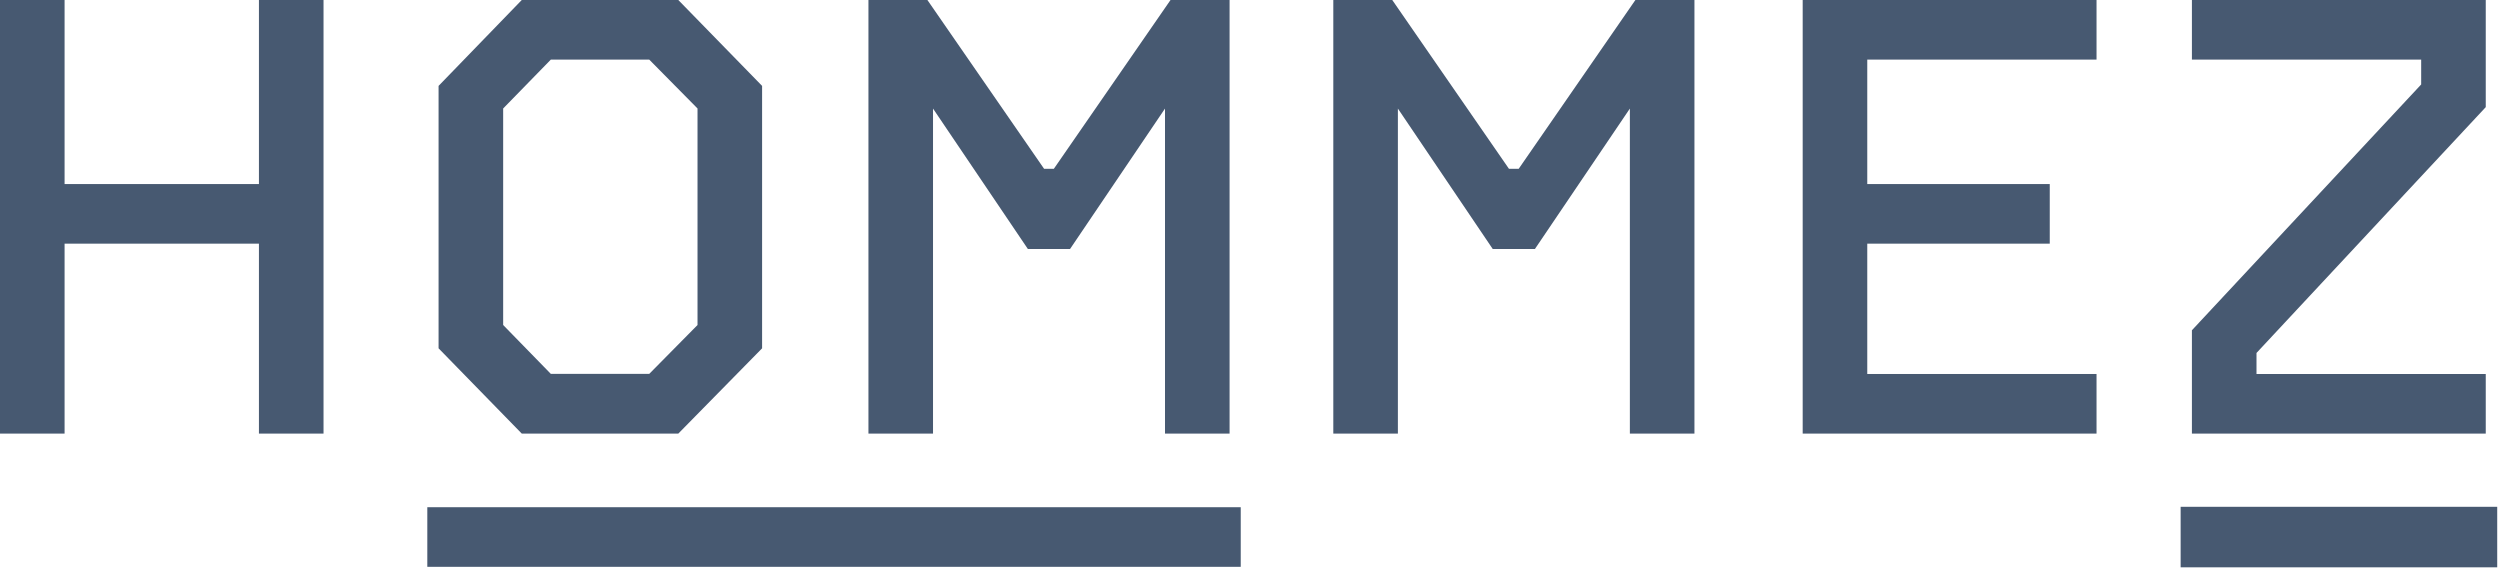
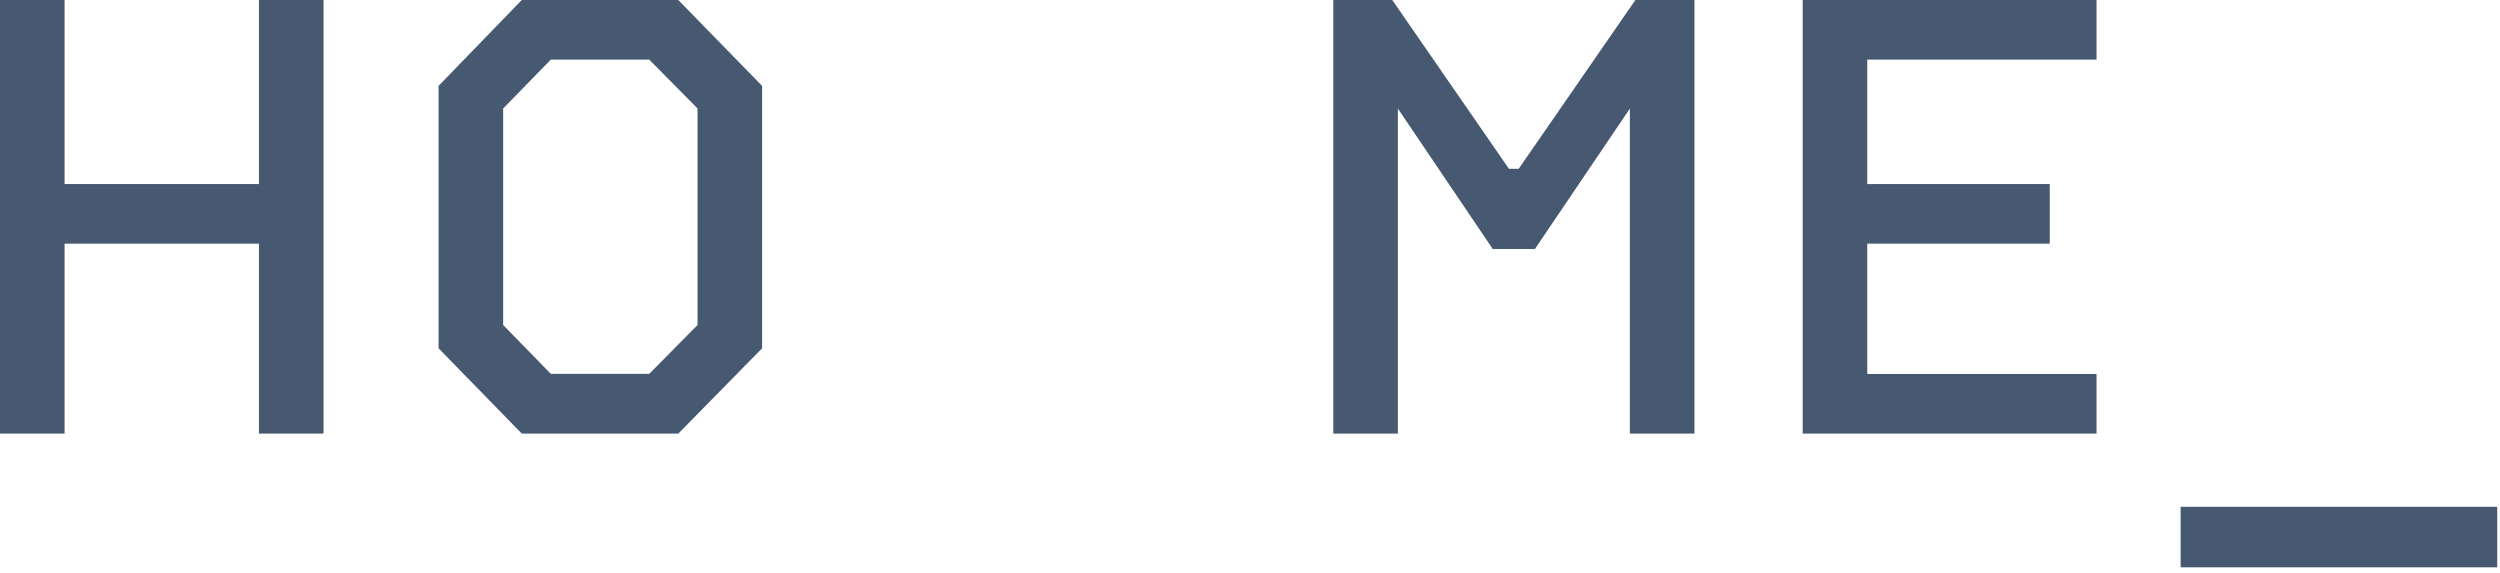
<svg xmlns="http://www.w3.org/2000/svg" width="279" height="64" viewBox="0 0 279 64" fill="none">
  <path d="M28.897 20.541H7.207V0H0V48.389H7.207V27.192H28.897V48.389H36.105V0H28.897V20.541Z" fill="#475971" />
  <path d="M75.698 48.389L85.05 38.872V9.586L75.698 0H58.23L48.945 9.586V38.872L58.23 48.389H75.698ZM56.153 12.106L61.474 6.651H72.454L77.843 12.106V36.271L72.454 41.726H61.474L56.153 36.271V12.117V12.106Z" fill="#475971" />
-   <path d="M104.125 12.117L114.712 27.79H119.416L130.014 12.117V48.389H137.221V0H130.631L117.609 18.838H116.52L103.497 0H96.918V48.389H104.125V12.117Z" fill="#475971" />
  <path d="M169.487 18.838H168.399L155.376 0H148.797V48.389H156.004V12.117L166.591 27.79H171.295L181.893 12.117V48.389H189.1V0H182.51L169.487 18.838Z" fill="#475971" />
  <path d="M201.18 48.389H233.973V41.737H208.387V27.192H228.752V20.541H208.387V6.651H233.973V0H201.18V48.389Z" fill="#475971" />
-   <path d="M277.41 41.737H251.825V39.39L277.41 11.956V0H244.617V6.651H270.203V9.425L244.617 36.858V48.389H277.41V41.737Z" fill="#475971" />
-   <path d="M138.466 56.605H47.688V63.257H138.466V56.605Z" fill="#475971" />
  <path d="M278.689 56.559H243.359V63.313H278.689V56.559Z" fill="#475971" />
</svg>